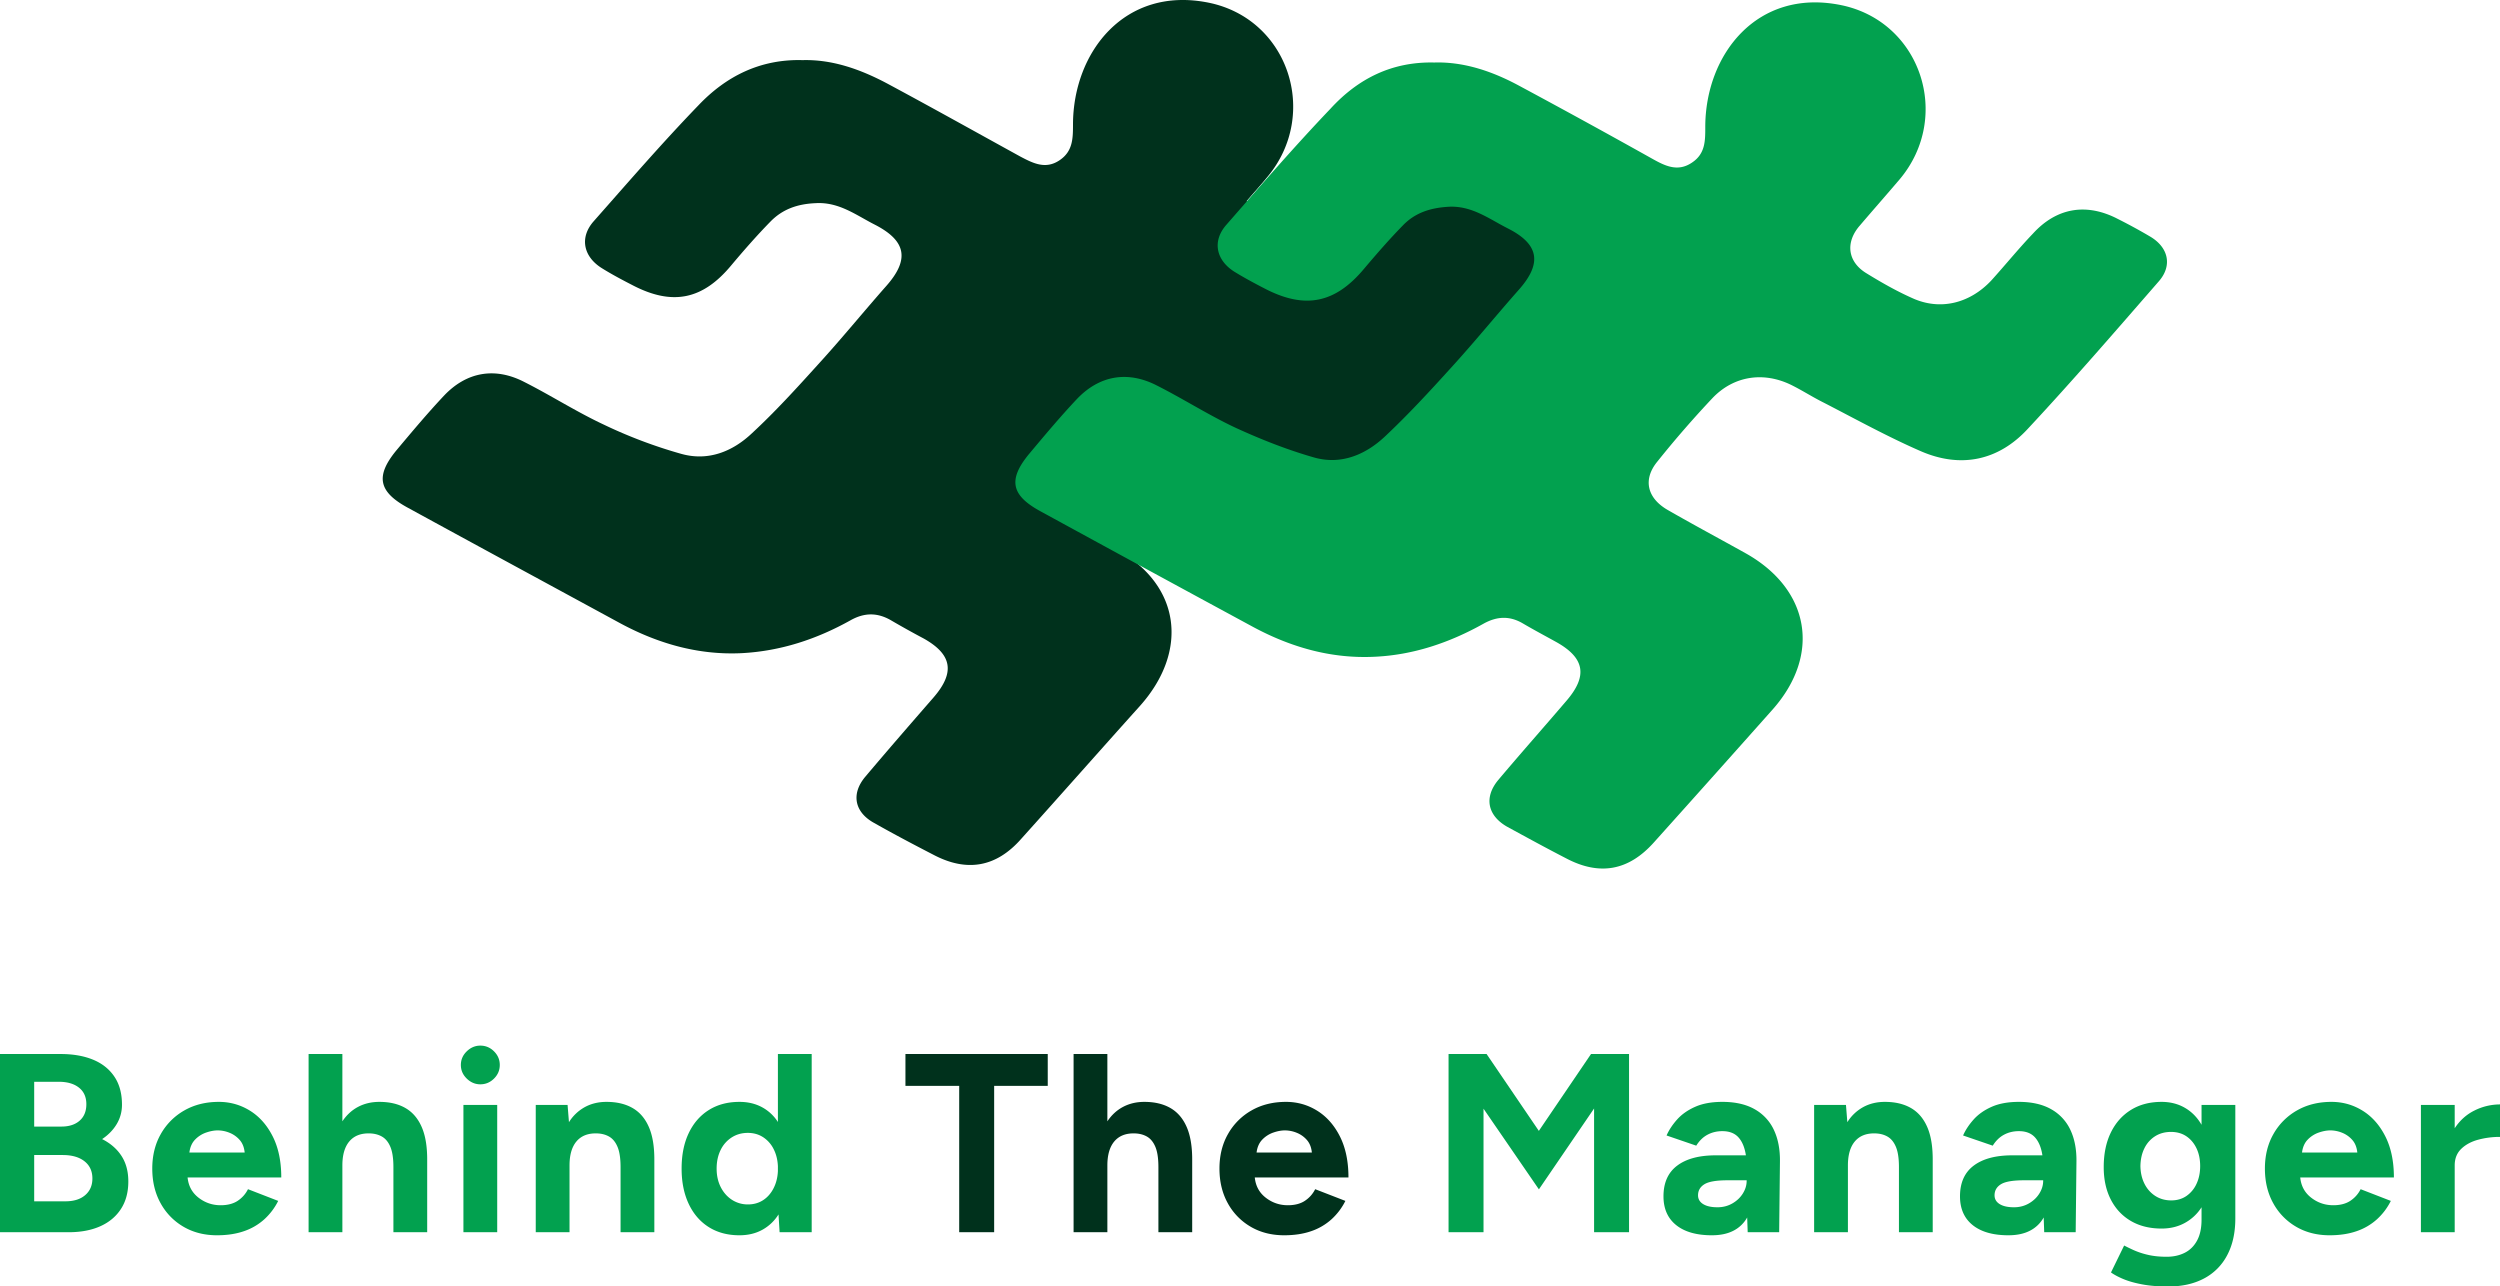
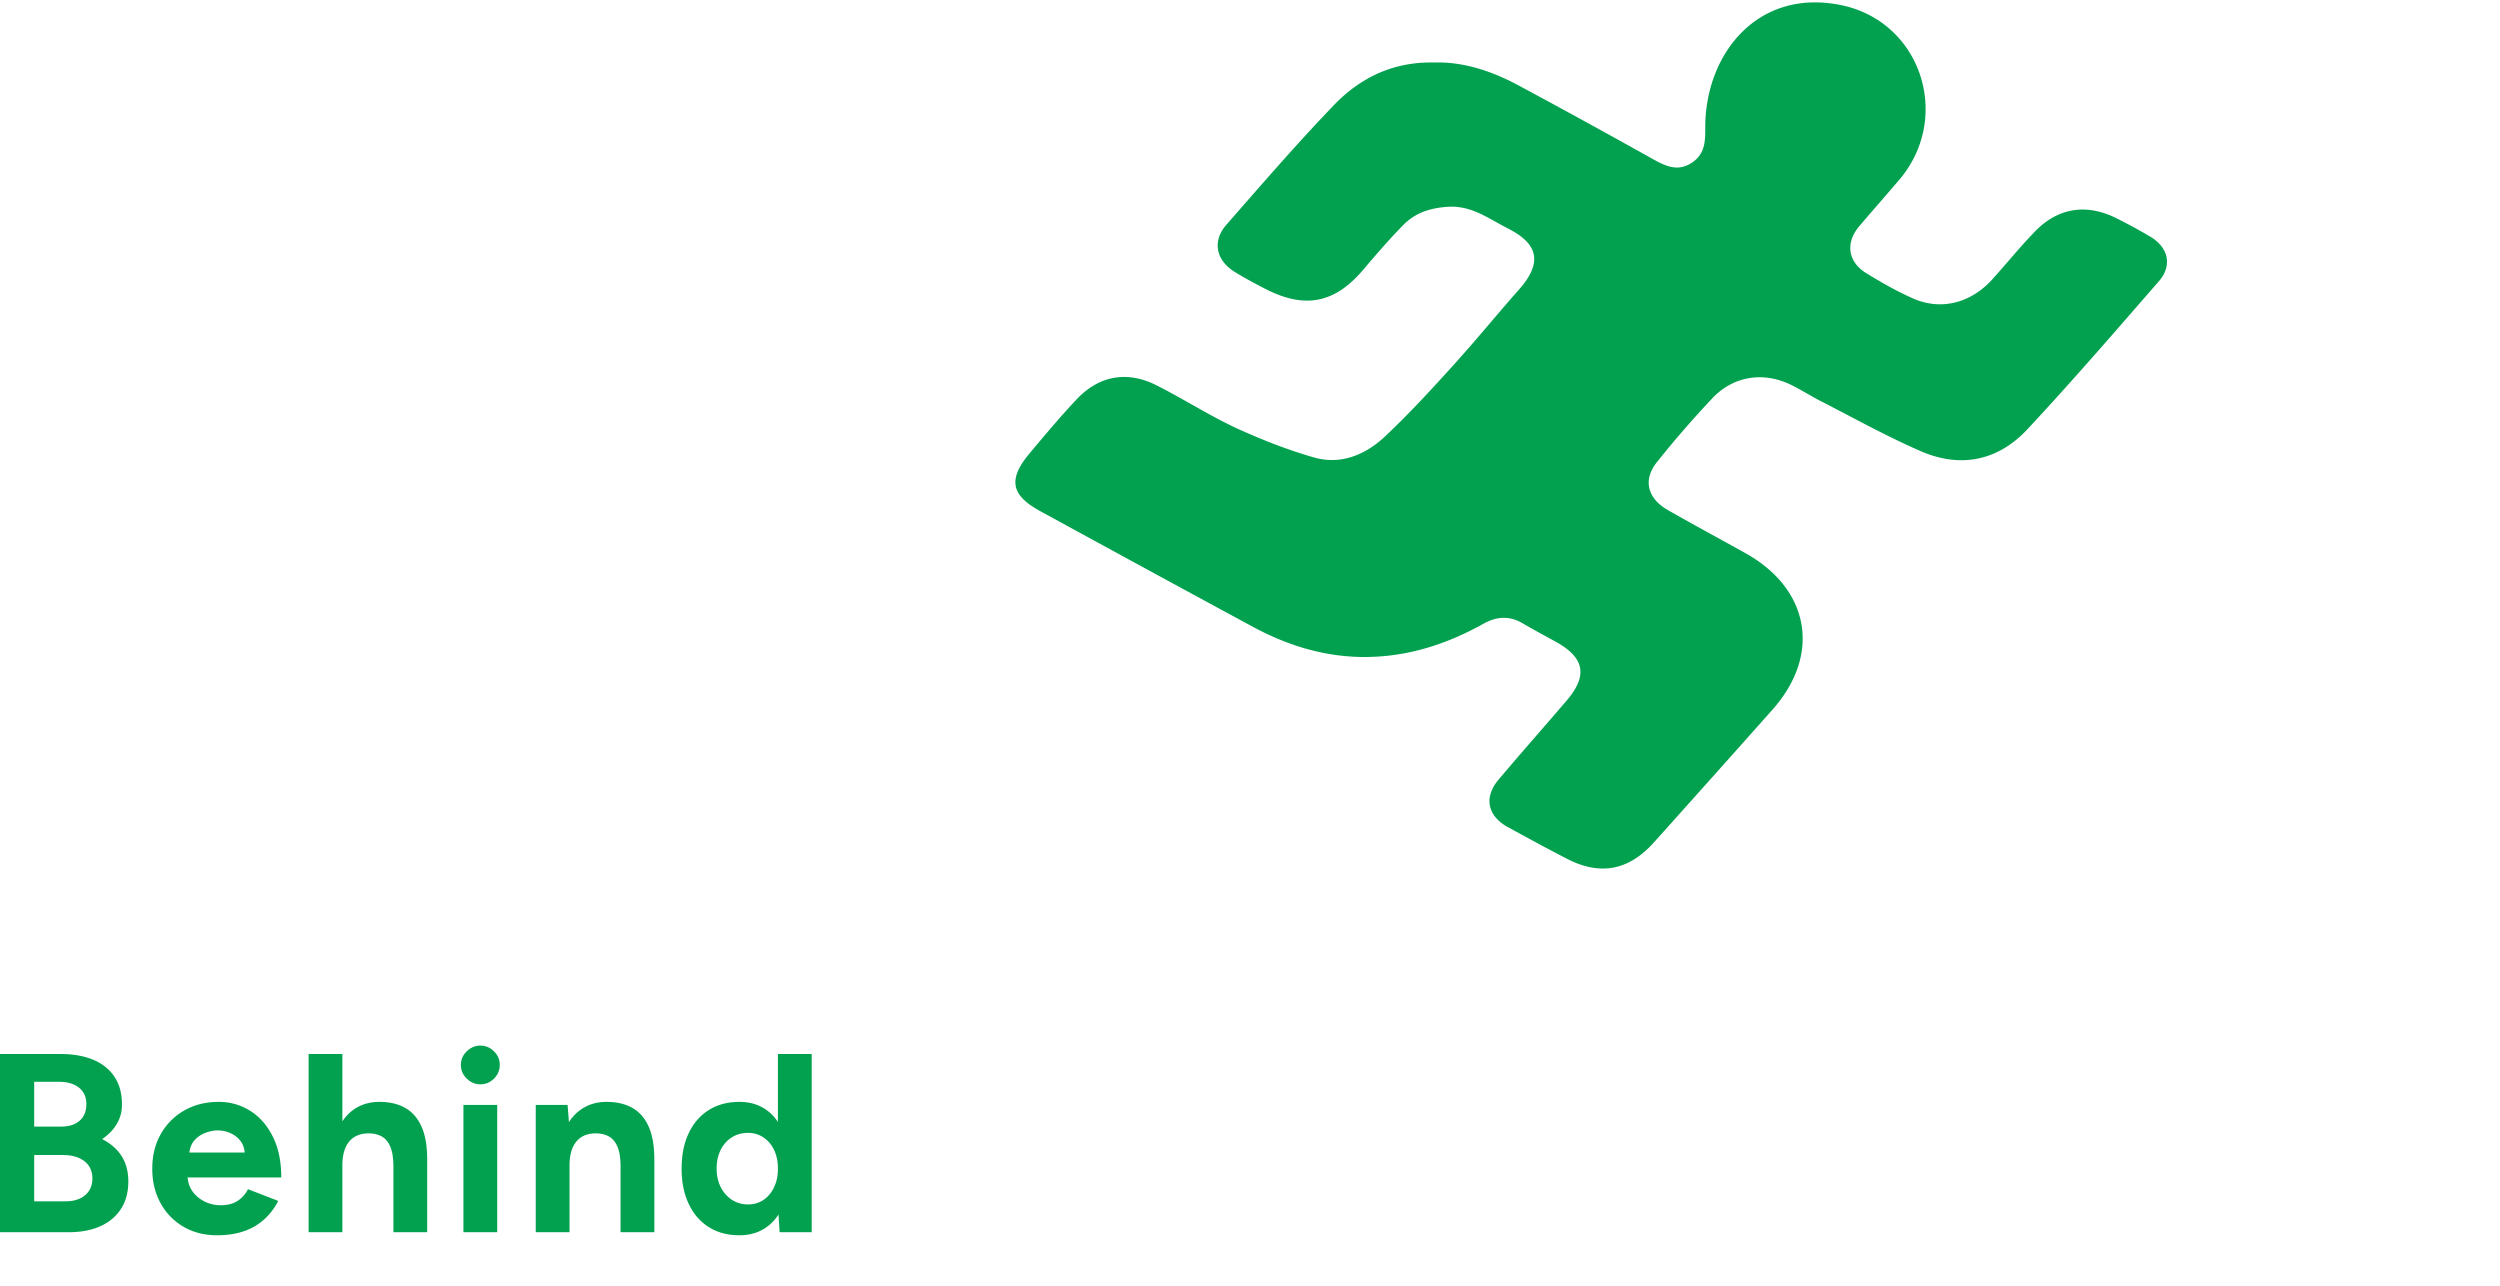
<svg xmlns="http://www.w3.org/2000/svg" width="274" height="141" viewBox="0 0 274 141">
  <g fill="none" fill-rule="nonzero">
    <path fill="#02A14F" d="M0 135.051v-19.53h6.654c1.35 0 2.526.204 3.528.613 1.003.41 1.784 1.027 2.345 1.853.561.826.842 1.854.842 3.086 0 .766-.191 1.471-.572 2.115-.382.643-.917 1.196-1.605 1.657.92.465 1.629 1.082 2.126 1.85.498.768.746 1.697.746 2.787 0 1.187-.27 2.196-.813 3.027-.542.832-1.3 1.463-2.275 1.895-.974.432-2.118.647-3.43.647H0Zm3.747-3.387h3.428c.917 0 1.638-.227 2.163-.68.526-.454.789-1.06.789-1.82 0-.804-.29-1.433-.867-1.889-.578-.456-1.374-.684-2.388-.684H3.747v5.073Zm0-8.192h2.99c.839 0 1.502-.216 1.992-.647.49-.432.735-1.033.735-1.802 0-.786-.27-1.392-.813-1.82-.542-.428-1.281-.641-2.216-.641H3.747v4.91ZM23.786 135.386c-1.384 0-2.609-.311-3.675-.935a6.68 6.68 0 0 1-2.51-2.58c-.608-1.098-.912-2.363-.912-3.795s.313-2.697.94-3.795a6.792 6.792 0 0 1 2.58-2.58c1.095-.624 2.352-.935 3.773-.935 1.235 0 2.37.32 3.409.962 1.037.642 1.87 1.581 2.496 2.818.627 1.237.94 2.74.94 4.506H20.56c.094.93.496 1.67 1.206 2.219.711.548 1.515.823 2.413.823.766 0 1.393-.163 1.88-.489.485-.325.86-.748 1.121-1.269l3.31 1.283a6.852 6.852 0 0 1-1.529 2.023 6.39 6.39 0 0 1-2.23 1.298c-.86.297-1.842.446-2.945.446Zm-3.03-9.068h6.06c-.057-.576-.244-1.042-.561-1.395a2.915 2.915 0 0 0-1.123-.781 3.466 3.466 0 0 0-1.262-.251c-.393 0-.818.079-1.276.237a3.07 3.07 0 0 0-1.206.767c-.346.354-.557.828-.631 1.423ZM33.822 135.051v-19.53h3.702v7.377c.468-.7 1.045-1.23 1.734-1.591.688-.36 1.462-.541 2.322-.541 1.119 0 2.069.224 2.85.672.782.449 1.377 1.141 1.787 2.079.41.937.61 2.148.603 3.633v7.901h-3.702v-7.142c0-.942-.11-1.676-.328-2.202-.22-.526-.524-.903-.915-1.13-.39-.227-.85-.346-1.377-.357-.958-.023-1.693.268-2.205.87-.513.603-.769 1.483-.769 2.64v7.321h-3.702ZM50.791 135.051v-13.95h3.703v13.95h-3.703Zm1.852-16.21c-.561 0-1.057-.21-1.487-.628-.43-.419-.645-.916-.645-1.493 0-.577.215-1.074.645-1.493.43-.418.926-.627 1.487-.627.58 0 1.08.209 1.5.627.421.419.632.916.632 1.493 0 .577-.21 1.074-.632 1.493-.42.418-.92.628-1.5.628ZM58.718 135.051v-13.95h3.489l.151 1.891a4.734 4.734 0 0 1 1.734-1.651c.7-.384 1.494-.575 2.384-.575 1.118 0 2.068.224 2.85.672.782.449 1.378 1.141 1.787 2.079.41.937.61 2.148.603 3.633v7.901h-3.702v-7.142c0-.942-.11-1.676-.329-2.202-.218-.526-.523-.903-.914-1.13-.39-.227-.85-.346-1.377-.357-.958-.023-1.693.268-2.205.87-.513.603-.769 1.483-.769 2.64v7.321h-3.702ZM81.045 135.386c-1.29 0-2.41-.297-3.358-.893-.948-.595-1.682-1.443-2.202-2.544-.52-1.102-.78-2.393-.78-3.873 0-1.5.26-2.795.78-3.887s1.254-1.935 2.202-2.53c.948-.596 2.068-.893 3.358-.893.92 0 1.738.191 2.455.575a4.733 4.733 0 0 1 1.758 1.629v-7.45h3.703v19.531h-3.517l-.118-1.953a4.813 4.813 0 0 1-1.776 1.688c-.727.4-1.562.6-2.505.6Zm.942-3.381c.617 0 1.165-.155 1.644-.463.479-.31.861-.742 1.147-1.298.287-.556.447-1.186.48-1.89v-.546c-.033-.71-.193-1.341-.48-1.892a3.291 3.291 0 0 0-1.155-1.289c-.485-.309-1.04-.463-1.664-.463-.658 0-1.246.166-1.764.497a3.373 3.373 0 0 0-1.215 1.38c-.291.59-.437 1.269-.437 2.035 0 .766.15 1.444.451 2.034.301.59.711 1.053 1.229 1.39a3.165 3.165 0 0 0 1.764.505Z" />
-     <path fill="#00311C" d="M105.128 135.052v-16.038h-5.891v-3.493h15.596v3.493h-5.874v16.038zM117.665 135.051v-19.53h3.702v7.377c.468-.7 1.046-1.23 1.734-1.591.688-.36 1.463-.541 2.323-.541 1.118 0 2.068.224 2.85.672.781.449 1.377 1.141 1.786 2.079.41.937.611 2.148.604 3.633v7.901h-3.703v-7.142c0-.942-.11-1.676-.328-2.202-.219-.526-.524-.903-.914-1.13-.391-.227-.85-.346-1.378-.357-.957-.023-1.692.268-2.205.87-.512.603-.769 1.483-.769 2.64v7.321h-3.702ZM140.75 135.386c-1.384 0-2.609-.311-3.675-.935a6.68 6.68 0 0 1-2.51-2.58c-.608-1.098-.912-2.363-.912-3.795s.313-2.697.94-3.795a6.792 6.792 0 0 1 2.58-2.58c1.094-.624 2.352-.935 3.773-.935 1.234 0 2.37.32 3.408.962 1.038.642 1.87 1.581 2.497 2.818.626 1.237.94 2.74.94 4.506h-10.267c.094.93.496 1.67 1.206 2.219.71.548 1.515.823 2.413.823.766 0 1.393-.163 1.879-.489.486-.325.86-.748 1.122-1.269l3.31 1.283a6.852 6.852 0 0 1-1.529 2.023 6.39 6.39 0 0 1-2.23 1.298c-.86.297-1.842.446-2.945.446Zm-3.03-9.068h6.06c-.057-.576-.244-1.042-.562-1.395a2.915 2.915 0 0 0-1.122-.781 3.466 3.466 0 0 0-1.262-.251c-.393 0-.818.079-1.276.237a3.07 3.07 0 0 0-1.206.767c-.346.354-.557.828-.632 1.423Z" />
-     <path fill="#02A14F" d="M158.762 135.052V115.52h4.168l5.728 8.425 5.718-8.425h4.167v19.53h-3.831v-13.56l-6.048 8.862-6.07-8.84v13.538zM187.62 135.386c-1.683 0-2.987-.372-3.913-1.116-.926-.744-1.389-1.795-1.389-3.153 0-1.488.5-2.609 1.501-3.362 1-.753 2.408-1.13 4.222-1.13h3.31c-.131-.856-.402-1.511-.814-1.967-.411-.456-1-.684-1.767-.684-.598 0-1.14.13-1.627.391-.486.26-.898.66-1.234 1.2l-3.254-1.116c.262-.595.645-1.177 1.15-1.744.505-.567 1.164-1.032 1.978-1.395.813-.363 1.809-.544 2.987-.544 1.421 0 2.604.27 3.548.809a5.016 5.016 0 0 1 2.104 2.274c.458.976.678 2.134.66 3.474l-.085 7.728h-3.45l-.056-1.618a3.574 3.574 0 0 1-1.5 1.45c-.646.336-1.436.503-2.371.503Zm.617-3.069c.598 0 1.14-.14 1.627-.419.486-.279.87-.641 1.15-1.088.28-.446.42-.911.42-1.395v-.056h-2.103c-1.216 0-2.057.145-2.525.433-.467.288-.7.693-.7 1.214 0 .409.186.73.56.962.374.233.898.349 1.571.349ZM198.828 135.051v-13.95h3.49l.15 1.891a4.734 4.734 0 0 1 1.734-1.651c.7-.384 1.495-.575 2.385-.575 1.118 0 2.068.224 2.85.672.781.449 1.377 1.141 1.786 2.079.41.937.61 2.148.603 3.633v7.901h-3.702v-7.142c0-.942-.11-1.676-.328-2.202-.219-.526-.524-.903-.915-1.13-.39-.227-.85-.346-1.377-.357-.957-.023-1.692.268-2.205.87-.512.603-.768 1.483-.768 2.64v7.321h-3.703ZM220.117 135.386c-1.683 0-2.987-.372-3.913-1.116-.925-.744-1.388-1.795-1.388-3.153 0-1.488.5-2.609 1.5-3.362 1.001-.753 2.408-1.13 4.222-1.13h3.31c-.13-.856-.402-1.511-.813-1.967-.412-.456-1-.684-1.767-.684-.599 0-1.141.13-1.627.391-.487.26-.898.66-1.235 1.2l-3.253-1.116c.261-.595.645-1.177 1.15-1.744.505-.567 1.164-1.032 1.977-1.395.814-.363 1.81-.544 2.988-.544 1.42 0 2.604.27 3.548.809a5.016 5.016 0 0 1 2.104 2.274c.458.976.678 2.134.659 3.474l-.084 7.728h-3.45l-.057-1.618a3.574 3.574 0 0 1-1.5 1.45c-.645.336-1.435.503-2.37.503Zm.618-3.069c.598 0 1.14-.14 1.627-.419.486-.279.87-.641 1.15-1.088.28-.446.42-.911.42-1.395v-.056h-2.103c-1.216 0-2.057.145-2.525.433-.467.288-.701.693-.701 1.214 0 .409.187.73.56.962.375.233.898.349 1.572.349ZM237.626 141c-1.066 0-2.008-.076-2.825-.229-.817-.152-1.508-.347-2.073-.583s-1.019-.479-1.363-.728l1.442-2.952c.269.141.616.31 1.04.505a8.44 8.44 0 0 0 1.54.51c.602.146 1.298.218 2.087.218.737 0 1.393-.145 1.97-.435.575-.29 1.027-.737 1.354-1.34.328-.602.491-1.368.491-2.298v-1.351a5.01 5.01 0 0 1-1.826 1.713c-.75.413-1.602.62-2.555.62-1.29 0-2.41-.276-3.358-.829-.948-.552-1.682-1.334-2.202-2.344-.52-1.01-.78-2.196-.78-3.557 0-1.462.26-2.726.78-3.792.52-1.066 1.254-1.893 2.202-2.48.948-.588 2.067-.882 3.358-.882.953 0 1.805.216 2.555.65.75.433 1.359 1.053 1.826 1.86v-2.175h3.702v12.432c0 1.574-.298 2.92-.894 4.04a6.02 6.02 0 0 1-2.547 2.554c-1.102.582-2.41.873-3.924.873Zm.342-9.436c.64 0 1.196-.163 1.67-.488a3.249 3.249 0 0 0 1.104-1.337c.264-.566.396-1.211.396-1.936 0-.741-.135-1.392-.404-1.954-.27-.561-.64-1-1.114-1.317-.473-.316-1.033-.474-1.68-.474-.658 0-1.238.158-1.74.474a3.223 3.223 0 0 0-1.172 1.317c-.28.562-.426 1.213-.438 1.954.012.725.16 1.37.444 1.936.284.565.68 1.01 1.186 1.337.507.325 1.09.488 1.748.488ZM255.33 135.386c-1.383 0-2.608-.311-3.674-.935a6.68 6.68 0 0 1-2.51-2.58c-.609-1.098-.912-2.363-.912-3.795s.313-2.697.94-3.795a6.792 6.792 0 0 1 2.58-2.58c1.094-.624 2.352-.935 3.773-.935 1.234 0 2.37.32 3.408.962 1.038.642 1.87 1.581 2.496 2.818.627 1.237.94 2.74.94 4.506h-10.266c.093.93.495 1.67 1.206 2.219.71.548 1.514.823 2.412.823.767 0 1.393-.163 1.88-.489.486-.325.86-.748 1.122-1.269l3.31 1.283a6.852 6.852 0 0 1-1.53 2.023 6.39 6.39 0 0 1-2.23 1.298c-.86.297-1.841.446-2.945.446Zm-3.03-9.068h6.06c-.056-.576-.243-1.042-.561-1.395a2.915 2.915 0 0 0-1.122-.781 3.466 3.466 0 0 0-1.262-.251c-.393 0-.819.079-1.277.237a3.07 3.07 0 0 0-1.206.767c-.346.354-.556.828-.631 1.423ZM265.332 135.051v-13.95h3.703v2.555c.576-.874 1.31-1.528 2.202-1.961a6.253 6.253 0 0 1 2.763-.65v3.56a9.02 9.02 0 0 0-2.421.315c-.757.21-1.37.546-1.84 1.007-.47.462-.704 1.06-.704 1.797v7.327h-3.703Z" />
-     <path fill="#00311C" d="M174.436 59.488V22.052h-37.817c.75-.877 1.54-1.746 2.288-2.662 5.727-6.856 2.337-17.3-6.427-19.093-9.2-1.873-14.879 5.42-14.879 13.369 0 1.574-.044 2.925-1.455 3.886-1.538 1.048-2.905.35-4.311-.39-4.845-2.667-9.69-5.374-14.575-7.996-2.949-1.57-6.03-2.663-9.288-2.575-4.669-.132-8.411 1.79-11.405 4.934-4.007 4.15-7.702 8.43-11.489 12.715-1.586 1.786-1.146 3.883.882 5.15 1.054.658 2.2 1.268 3.302 1.834 4.4 2.316 7.746 1.662 10.916-2.18 1.362-1.619 2.773-3.233 4.271-4.764 1.323-1.355 2.95-1.921 4.89-2.009 2.596-.175 4.487 1.312 6.555 2.36 3.478 1.79 3.787 3.842 1.234 6.724-2.508 2.842-4.889 5.768-7.441 8.562-2.332 2.579-4.709 5.198-7.261 7.557-2.116 2.01-4.801 3.101-7.75 2.272a52.817 52.817 0 0 1-8.544-3.228c-2.993-1.403-5.766-3.189-8.715-4.676-3.166-1.618-6.252-1.092-8.716 1.483-1.851 1.965-3.567 4.018-5.286 6.07-2.284 2.799-1.935 4.505 1.279 6.25 7.75 4.238 15.496 8.43 23.29 12.668 4.14 2.228 8.54 3.492 13.252 3.276 4.315-.219 8.274-1.53 12.021-3.627 1.495-.829 2.901-.829 4.356 0a98.288 98.288 0 0 0 3.607 2.009c3.125 1.746 3.482 3.715 1.102 6.465-2.509 2.882-5.017 5.768-7.482 8.69-1.587 1.88-1.19 3.89.966 5.07 2.16 1.223 4.316 2.36 6.516 3.495 3.654 1.921 6.868 1.355 9.6-1.75 4.357-4.846 8.672-9.737 13.032-14.588 5.326-5.983 4.488-13.194-2.556-17.124" />
    <path fill="#02A14F" d="M157.269 6.85c3.257-.084 6.383 1.004 9.288 2.579a953.792 953.792 0 0 1 14.57 7.991c1.411.79 2.778 1.443 4.316.4 1.455-.966 1.455-2.365 1.455-3.891 0-7.952 5.678-15.246 14.879-13.369 8.76 1.794 12.194 12.233 6.427 19.093-1.45 1.702-2.949 3.404-4.404 5.11-1.538 1.79-1.322 3.886.706 5.153 1.63 1.005 3.302 1.965 5.065 2.75 3.037 1.396 6.291.614 8.671-1.92 1.543-1.703 2.994-3.496 4.58-5.154 2.597-2.842 5.851-3.364 9.245-1.619a59.46 59.46 0 0 1 3.607 1.965c1.983 1.18 2.424 3.15.97 4.851-4.753 5.461-9.465 10.922-14.394 16.207-3.214 3.492-7.354 4.369-11.758 2.443-3.606-1.57-7.084-3.491-10.563-5.285-1.234-.61-2.38-1.355-3.61-1.965-3.038-1.483-6.295-1.004-8.632 1.443a113.996 113.996 0 0 0-6.03 6.943c-1.627 1.966-1.143 4.022 1.146 5.33 2.817 1.618 5.678 3.149 8.495 4.719 7.045 3.93 8.323 11.093 2.993 17.124a3884.88 3884.88 0 0 1-13.031 14.588c-2.773 3.101-5.943 3.667-9.597 1.746-2.204-1.136-4.356-2.312-6.516-3.492-2.112-1.223-2.509-3.189-.966-5.07 2.464-2.926 5.017-5.807 7.482-8.69 2.38-2.75 2.027-4.719-1.098-6.464-1.19-.658-2.425-1.316-3.611-2.01-1.455-.876-2.861-.832-4.36 0-3.743 2.097-7.75 3.449-12.022 3.628-4.708.215-9.112-1.052-13.247-3.28a6105.66 6105.66 0 0 1-23.29-12.668c-3.214-1.746-3.567-3.452-1.279-6.246 1.72-2.053 3.435-4.105 5.286-6.07 2.464-2.58 5.546-3.101 8.716-1.487 2.949 1.487 5.722 3.276 8.715 4.675 2.773 1.268 5.638 2.4 8.544 3.229 2.905.833 5.59-.26 7.746-2.272 2.556-2.4 4.929-4.974 7.265-7.553 2.552-2.794 4.929-5.724 7.441-8.562 2.553-2.882 2.244-4.983-1.234-6.728-2.068-1.049-3.963-2.531-6.56-2.356-1.935.128-3.566.654-4.889 2.009-1.494 1.526-2.9 3.145-4.267 4.76-3.17 3.802-6.472 4.5-10.92 2.183-1.098-.566-2.244-1.18-3.302-1.833-2.024-1.268-2.464-3.364-.882-5.154 3.743-4.28 7.486-8.61 11.405-12.715 3.037-3.316 6.78-5.194 11.449-5.062V6.85Z" />
  </g>
</svg>